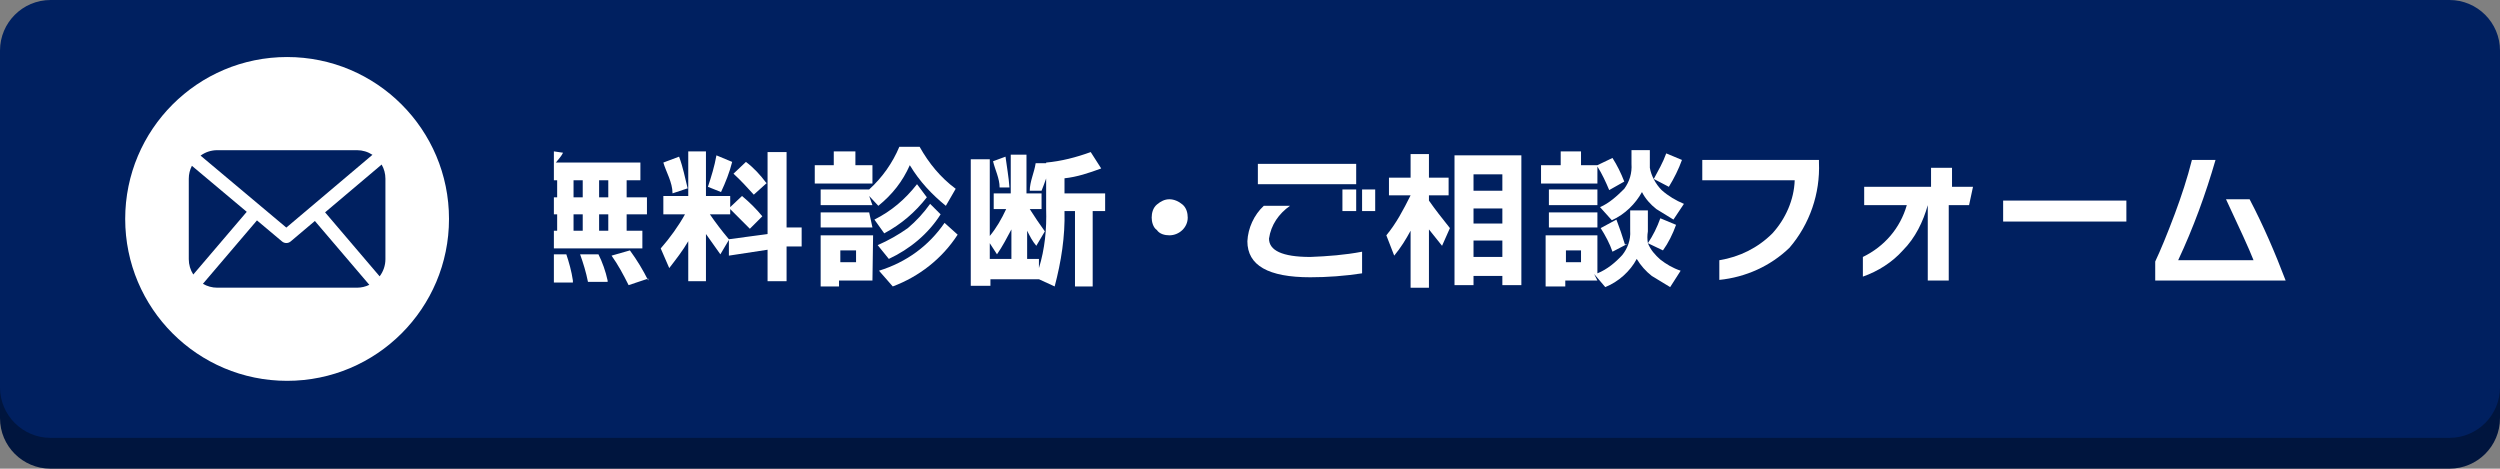
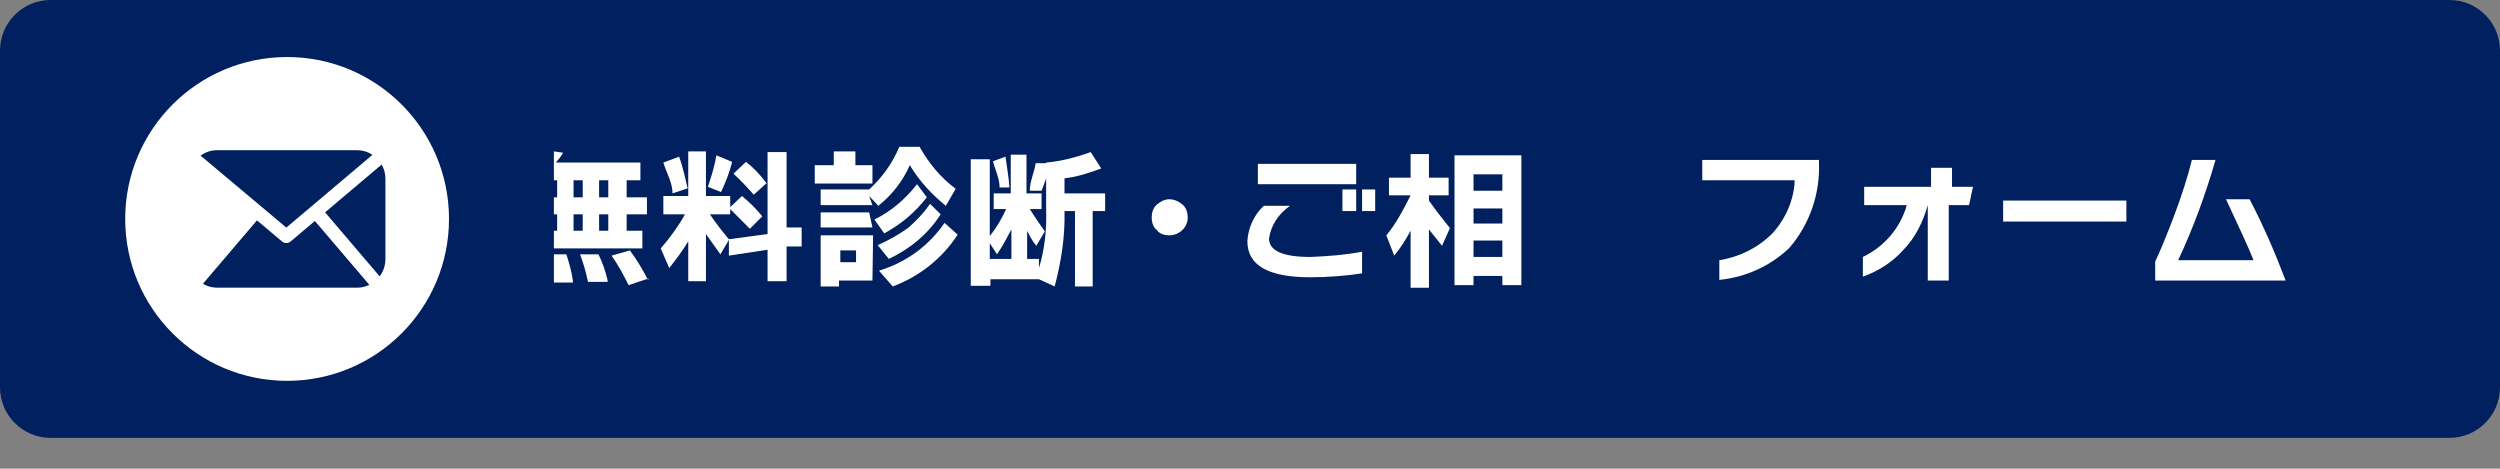
<svg xmlns="http://www.w3.org/2000/svg" width="3814" height="715" overflow="hidden">
  <rect width="100%" height="100%" fill="#808080" stroke="none" />
  <defs>
    <clipPath id="clip0">
      <rect x="421" y="576" width="3814" height="715" />
    </clipPath>
    <clipPath id="clip1">
      <rect x="709" y="805" width="300" height="211" />
    </clipPath>
    <clipPath id="clip2">
      <rect x="709" y="805" width="300" height="211" />
    </clipPath>
    <clipPath id="clip3">
      <rect x="709" y="805" width="300" height="211" />
    </clipPath>
    <clipPath id="clip4">
      <rect x="1266" y="797" width="2713" height="226" />
    </clipPath>
    <clipPath id="clip5">
      <rect x="1266" y="797" width="2713" height="226" />
    </clipPath>
    <clipPath id="clip6">
      <rect x="1266" y="797" width="2713" height="226" />
    </clipPath>
  </defs>
  <g clip-path="url(#clip0)" transform="translate(-421 -576)">
-     <path d="M421 701.043C421 658.493 455.494 624 498.043 624L4157.96 624C4200.51 624 4235 658.493 4235 701.043L4235 1213.96C4235 1256.51 4200.51 1291 4157.96 1291L498.043 1291C455.494 1291 421 1256.51 421 1213.96Z" fill="#00153E" fill-rule="evenodd" />
    <path d="M421 653.161C421 610.546 455.546 576 498.16 576L4157.84 576C4200.45 576 4235 610.546 4235 653.161L4235 1166.84C4235 1209.45 4200.45 1244 4157.84 1244L498.16 1244C455.546 1244 421 1209.45 421 1166.84Z" fill="#002060" fill-rule="evenodd" />
    <path d="M612 910C612 773.586 722.586 663 859 663L859 663C995.414 663 1106 773.586 1106 910L1106 910C1106 1046.41 995.414 1157 859 1157L859 1157C722.586 1157 612 1046.41 612 910Z" fill="#FFFFFF" fill-rule="evenodd" />
    <g clip-path="url(#clip1)">
      <g clip-path="url(#clip2)">
        <g clip-path="url(#clip3)">
-           <path d="M944.137 1045.79C941.024 1051.85 939.396 1058.55 939.39 1065.35L939.39 1187.59C939.396 1195.84 941.775 1203.91 946.253 1210.83L1027.81 1115.65Z" fill="#002060" transform="matrix(1 0 0 1.005 -230.39 -222.078)" />
          <path d="M1230.56 1213.59C1236.28 1206.12 1239.38 1196.98 1239.39 1187.57L1239.39 1065.33C1239.38 1057.8 1237.39 1050.41 1233.62 1043.89L1147.34 1116.44Z" fill="#002060" transform="matrix(1 0 0 1.005 -230.39 -222.078)" />
          <path d="M1219.61 1029.11C1212.63 1024.53 1204.47 1022.1 1196.13 1022.09L982.651 1022.09C973.568 1022.1 964.721 1024.99 957.387 1030.35L1088.21 1139.59Z" fill="#002060" transform="matrix(1 0 0 1.005 -230.39 -222.078)" />
          <path d="M1131.76 1129.56 1094.78 1160.66C1091 1163.83 1085.49 1163.83 1081.71 1160.66L1043.41 1128.67 960.961 1224.9C967.533 1228.77 975.021 1230.81 982.651 1230.82L1196.13 1230.82C1202.61 1230.81 1209.01 1229.32 1214.83 1226.48Z" fill="#002060" transform="matrix(1 0 0 1.005 -230.39 -222.078)" />
        </g>
      </g>
    </g>
    <g clip-path="url(#clip4)">
      <g clip-path="url(#clip5)">
        <g clip-path="url(#clip6)">
          <path d="M187255 217178C187252 217184 187248 217188 187244 217193L187373 217193 187373 217220 187352 217220 187352 217246 187383 217246 187383 217272 187352 217272 187352 217297 187376 217297 187376 217324 187189 217324 187189 217297 187210 217297 187210 217272 187180 217272 187180 217246 187210 217246 187210 217227 187196 217236 187176 217216C187196 217205 187214 217192 187228 217174ZM187225 217336C187220 217352 187212 217367 187202 217381L187173 217371C187184 217358 187192 217344 187198 217328ZM187270 217376 187240 217376C187238 217362 187236 217348 187232 217333L187260 217333C187264 217345 187268 217359 187270 217373ZM187233 217220 187233 217246 187246 217246 187246 217220ZM187246 217297 187246 217272 187233 217272 187233 217297ZM187271 217220 187271 217246 187285 217246 187285 217220ZM187285 217297 187285 217272 187271 217272 187271 217297ZM187323 217375 187293 217375C187290 217360 187286 217347 187281 217333L187309 217333C187315 217345 187320 217359 187323 217373ZM187310 217220 187310 217246 187324 217246 187324 217220ZM187324 217297 187324 217272 187310 217272 187310 217297ZM187385 217370 187355 217380C187347 217364 187339 217349 187329 217335L187357 217327C187368 217342 187377 217357 187385 217373Z" fill="#FFFFFF" transform="matrix(1 0 0 1 -185975 -216369)" />
          <path d="M187446 217313C187438 217327 187427 217341 187417 217354L187404 217324C187418 217308 187431 217290 187441 217272L187408 217272 187408 217244 187446 217244 187446 217176 187473 217176 187473 217244 187510 217244 187510 217261 187528 217244C187540 217254 187550 217264 187559 217275L187540 217294 187510 217264 187510 217272 187479 217272C187488 217285 187497 217297 187508 217310L187567 217302 187567 217177 187596 217177 187596 217292 187619 217292 187619 217321 187596 217321 187596 217374 187567 217374 187567 217326 187508 217335 187508 217311 187495 217333 187473 217302 187473 217374 187446 217374ZM187446 217232 187422 217240C187422 217223 187412 217207 187408 217193L187432 217184C187438 217200 187441 217216 187445 217232ZM187513 217192C187509 217208 187503 217223 187496 217238L187476 217230C187481 217215 187486 217199 187489 217182ZM187566 217224 187546 217242C187536 217231 187526 217220 187515 217210L187534 217192C187546 217201 187556 217212 187565 217224Z" fill="#FFFFFF" transform="matrix(1 0 0 1 -185975 -216369)" />
          <path d="M187727 217225 187639 217225 187639 217197 187668 217197 187668 217176 187701 217176 187701 217197 187727 217197ZM187727 217373 187676 217373 187676 217382 187648 217382 187648 217304 187728 217304ZM187727 217258 187648 217258 187648 217234 187722 217234 187722 217234C187742 217216 187758 217193 187768 217169L187799 217169C187813 217194 187831 217216 187854 217233L187839 217259C187818 217242 187799 217222 187784 217197 187773 217222 187757 217242 187736 217259L187722 217244ZM187727 217292 187648 217292 187648 217269 187722 217269ZM187702 217345 187702 217327 187678 217327 187678 217345ZM187810 217246C187792 217269 187771 217287 187745 217301L187730 217280C187756 217267 187777 217249 187795 217226ZM187831 217272C187812 217302 187784 217325 187752 217340L187735 217319C187751 217312 187767 217303 187781 217293 187794 217282 187805 217270 187815 217256ZM187857 217303C187833 217340 187798 217367 187758 217382L187737 217358C187779 217345 187813 217320 187837 217285Z" fill="#FFFFFF" transform="matrix(1 0 0 1 -185975 -216369)" />
          <path d="M187906 217305C187916 217293 187924 217279 187931 217264L187912 217264 187912 217240 187938 217240 187938 217181 187962 217181 187962 217240 187985 217240 187985 217264 187967 217264C187974 217275 187982 217287 187990 217298L187977 217320C187971 217313 187967 217305 187963 217297L187963 217340 187981 217340 187981 217354C187990 217325 187993 217294 187992 217264L187992 217193C188015 217191 188038 217185 188060 217177L188076 217202C188057 217209 188039 217215 188020 217217L188020 217240 188082 217240 188082 217267 188063 217267 188063 217382 188036 217382 188036 217267 188020 217267C188021 217306 188015 217344 188005 217382L187981 217371 187907 217371 187907 217381 187877 217381 187877 217188 187906 217188ZM187939 217295C187932 217308 187926 217320 187917 217333L187906 217316 187906 217340 187939 217340ZM187939 217231 187921 217231C187921 217217 187914 217204 187911 217191L187930 217184C187932 217200 187935 217215 187936 217231ZM187996 217194C187996 217211 187989 217225 187985 217236L187967 217236C187967 217222 187974 217208 187976 217194Z" fill="#FFFFFF" transform="matrix(1 0 0 1 -185975 -216369)" />
          <path d="M188208 217277C188208 217292 188195 217304 188180 217304 188173 217304 188165 217302 188161 217296 188155 217292 188153 217283 188153 217277 188153 217270 188155 217262 188161 217257 188167 217252 188173 217249 188180 217249 188187 217249 188194 217252 188200 217257 188206 217262 188208 217270 188208 217277Z" fill="#FFFFFF" transform="matrix(1 0 0 1 -185975 -216369)" />
          <path d="M188474 217362C188448 217366 188421 217368 188395 217368 188331 217368 188299 217350 188299 217313 188300 217293 188309 217273 188324 217259L188364 217259C188347 217271 188335 217288 188332 217309 188332 217327 188352 217337 188395 217337 188421 217336 188448 217334 188474 217329ZM188465 217226 188315 217226 188315 217195 188465 217195ZM188465 217267 188444 217267 188444 217234 188465 217234ZM188494 217267 188474 217267 188474 217234 188494 217234Z" fill="#FFFFFF" transform="matrix(1 0 0 1 -185975 -216369)" />
          <path d="M188548 217297C188541 217310 188533 217323 188523 217335L188511 217304C188526 217286 188537 217265 188548 217243L188548 217243 188515 217243 188515 217216 188548 217216 188548 217180 188576 217180 188576 217216 188606 217216 188606 217243 188576 217243 188576 217251C188585 217264 188596 217278 188608 217293L188596 217320 188576 217295 188576 217384 188548 217384ZM188717 217380 188688 217380 188688 217366 188644 217366 188644 217380 188615 217380 188615 217182 188717 217182ZM188688 217236 188688 217211 188644 217211 188644 217236ZM188688 217286 188688 217263 188644 217263 188644 217286ZM188688 217337 188688 217312 188644 217312 188644 217337Z" fill="#FFFFFF" transform="matrix(1 0 0 1 -185975 -216369)" />
-           <path d="M188833 217225 188747 217225 188747 217197 188777 217197 188777 217176 188808 217176 188808 217197 188833 217197 188856 217186C188863 217197 188869 217209 188874 217222L188851 217235C188846 217223 188840 217210 188833 217199ZM188833 217373 188784 217373 188784 217382 188754 217382 188754 217304 188833 217304 188833 217362C188848 217356 188861 217345 188871 217334 188879 217324 188884 217311 188883 217297L188883 217266 188910 217266 188910 217298C188909 217304 188909 217310 188910 217316 188918 217304 188924 217292 188929 217278L188953 217288C188948 217302 188941 217316 188933 217327L188910 217316C188914 217326 188921 217334 188929 217341 188938 217348 188948 217354 188960 217358L188944 217383 188916 217366C188907 217359 188899 217350 188893 217340 188883 217359 188865 217375 188845 217383L188828 217363ZM188833 217258 188759 217258 188759 217234 188833 217234ZM188833 217292 188759 217292 188759 217269 188833 217269ZM188808 217345 188808 217327 188785 217327 188785 217345ZM188913 217193 188913 217201C188915 217213 188922 217226 188931 217235 188941 217244 188953 217251 188965 217256L188949 217280 188923 217264C188914 217257 188906 217248 188901 217238 188891 217256 188875 217272 188855 217281L188837 217261C188851 217255 188863 217244 188874 217233 188882 217222 188886 217209 188885 217195L188885 217174 188913 217174ZM188879 217317 188856 217329C188852 217317 188845 217304 188838 217293L188862 217280C188867 217293 188871 217305 188875 217318ZM188962 217189C188957 217203 188950 217217 188942 217230L188919 217218C188926 217205 188933 217193 188938 217179Z" fill="#FFFFFF" transform="matrix(1 0 0 1 -185975 -216369)" />
          <path d="M189171 217193C189173 217240 189157 217287 189126 217323 189097 217351 189059 217368 189019 217372L189019 217342C189050 217337 189078 217323 189100 217301 189120 217279 189133 217250 189134 217220L188993 217220 188993 217189 189171 217189Z" fill="#FFFFFF" transform="matrix(1 0 0 1 -185975 -216369)" />
          <path d="M189400 217258 189369 217258 189369 217373 189337 217373 189337 217258 189337 217258C189330 217283 189318 217308 189299 217327 189283 217345 189261 217359 189238 217367L189238 217337C189271 217321 189295 217293 189305 217258L189240 217258 189240 217230 189342 217230 189342 217201 189374 217201 189374 217230 189406 217230Z" fill="#FFFFFF" transform="matrix(1 0 0 1 -185975 -216369)" />
          <path d="M189640 217283 189452 217283 189452 217251 189640 217251Z" fill="#FFFFFF" transform="matrix(1 0 0 1 -185975 -216369)" />
          <path d="M189883 217373 189684 217373 189684 217344C189692 217327 189702 217303 189714 217271 189724 217244 189733 217217 189740 217189L189776 217189C189761 217241 189742 217293 189719 217342L189834 217342C189827 217324 189813 217294 189792 217249L189828 217249C189849 217289 189867 217331 189883 217373Z" fill="#FFFFFF" transform="matrix(1 0 0 1 -185975 -216369)" />
        </g>
      </g>
    </g>
  </g>
</svg>